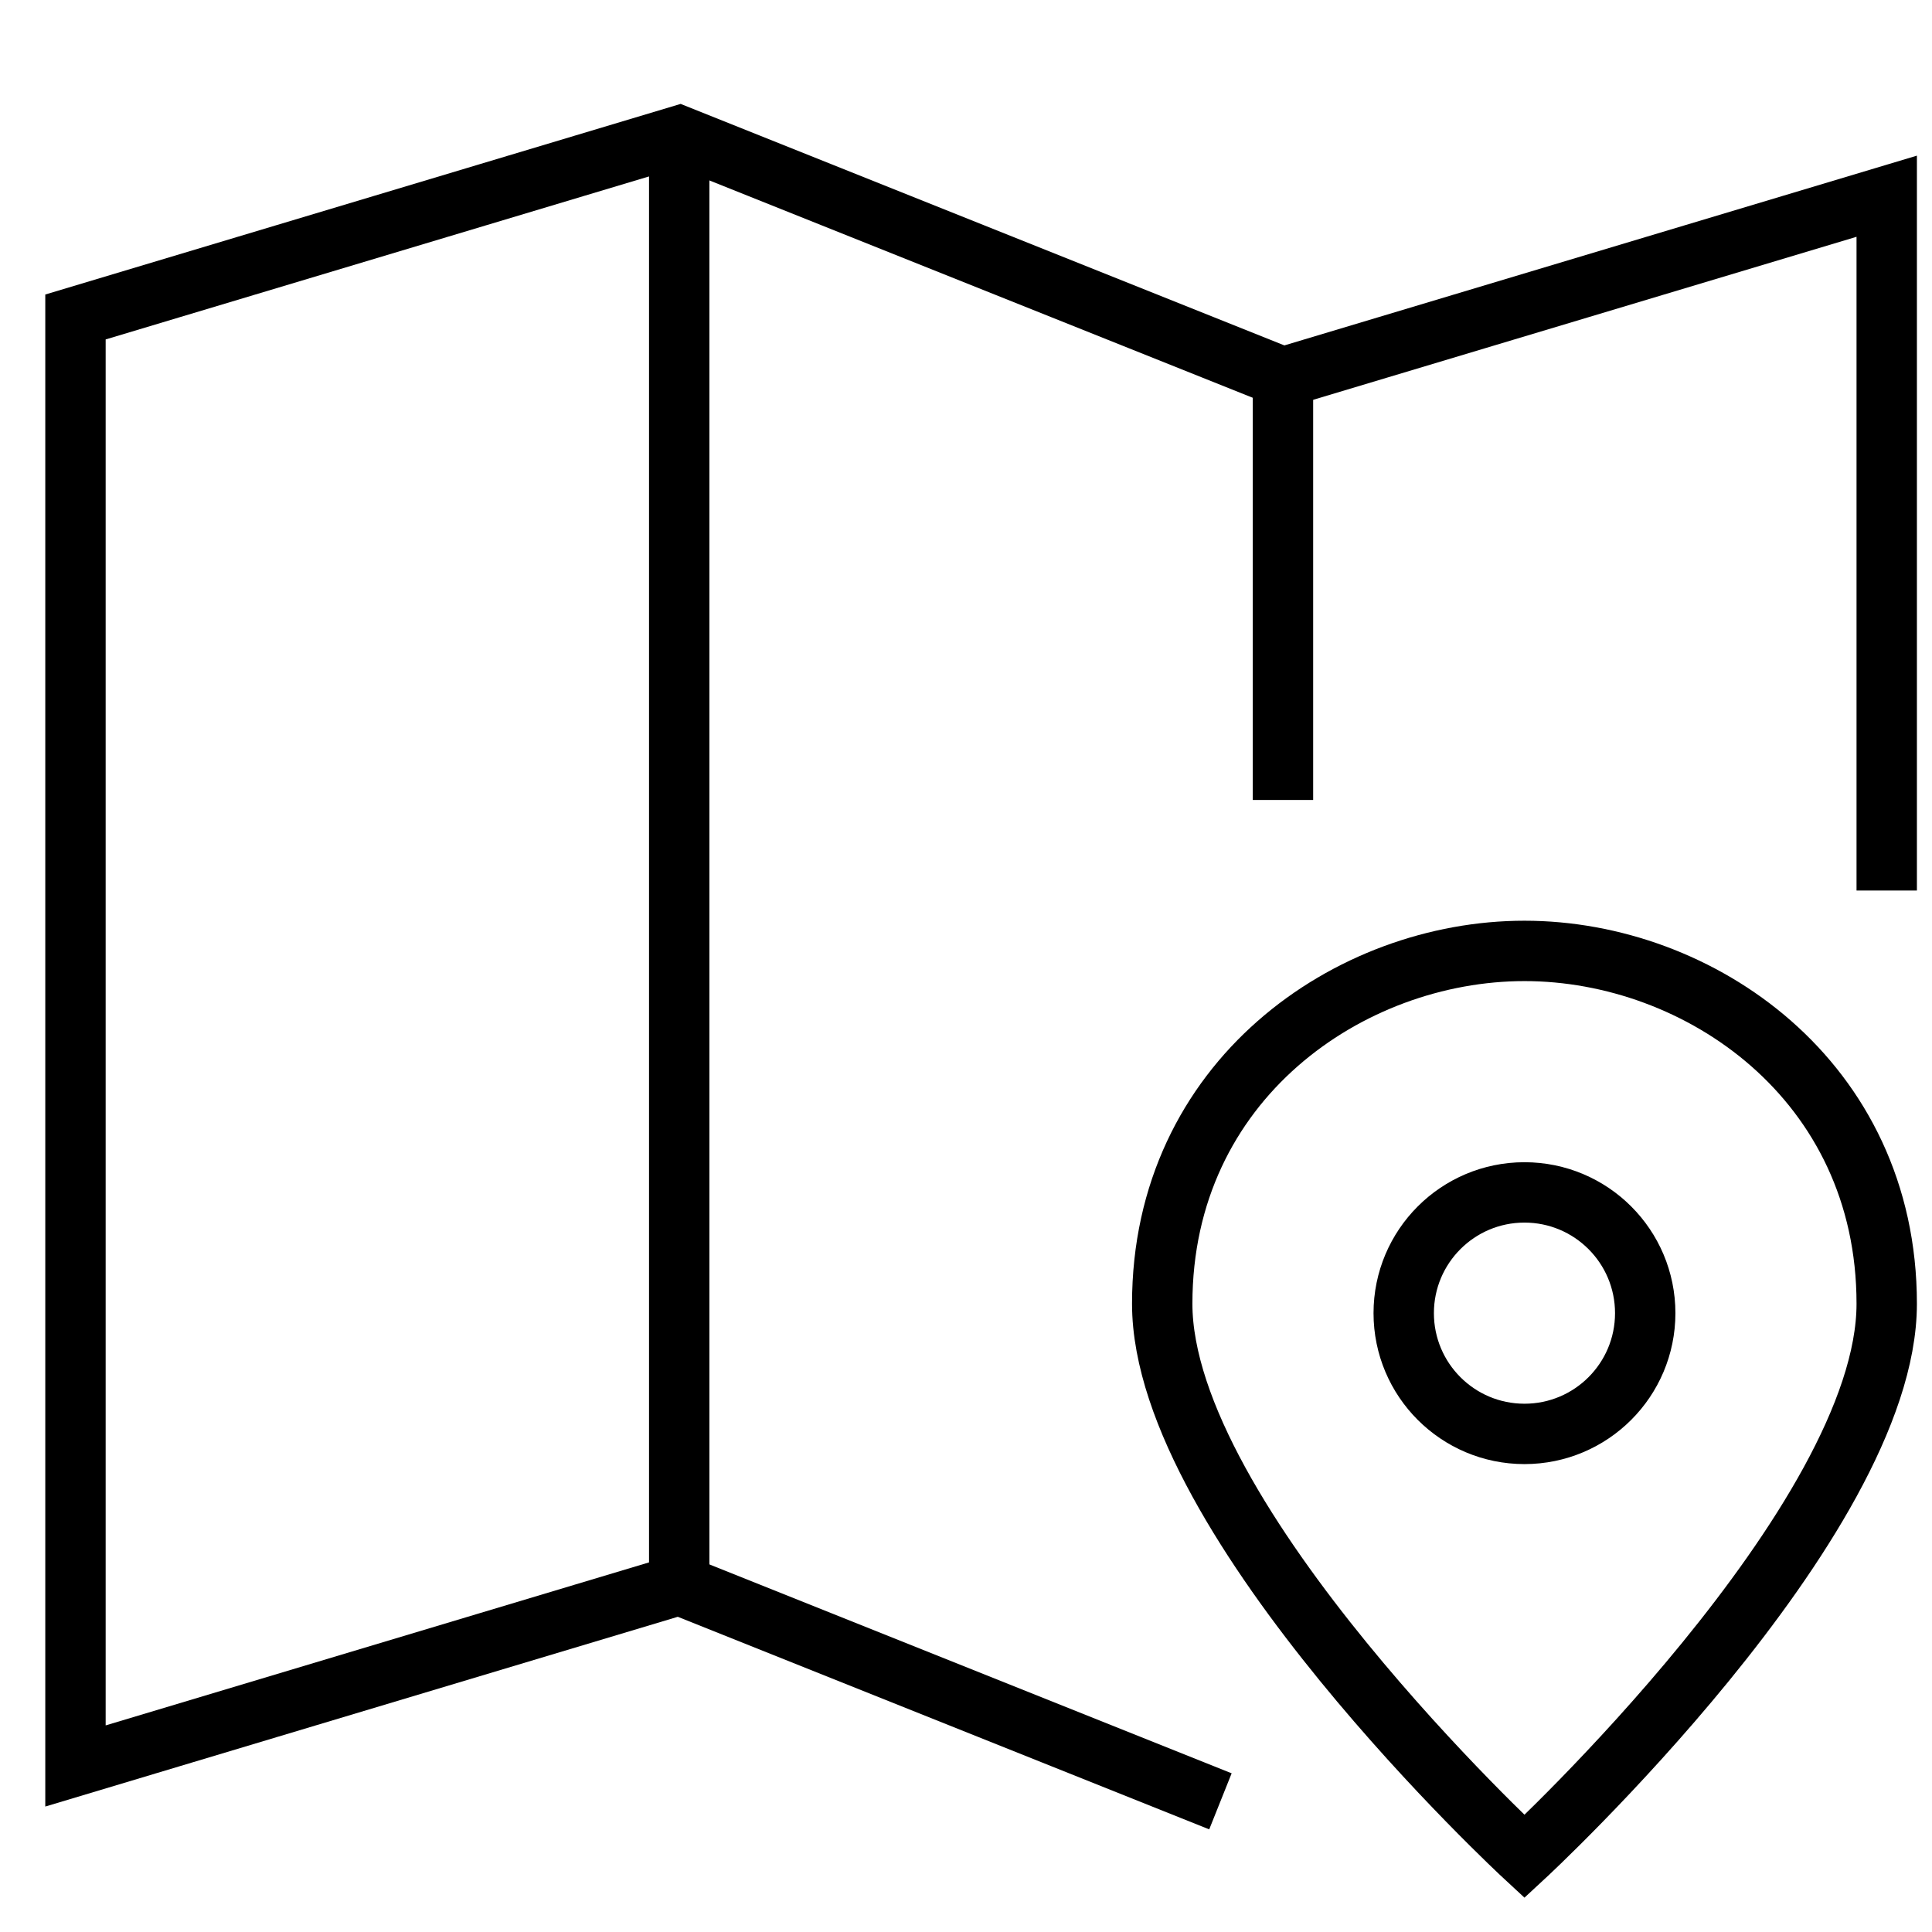
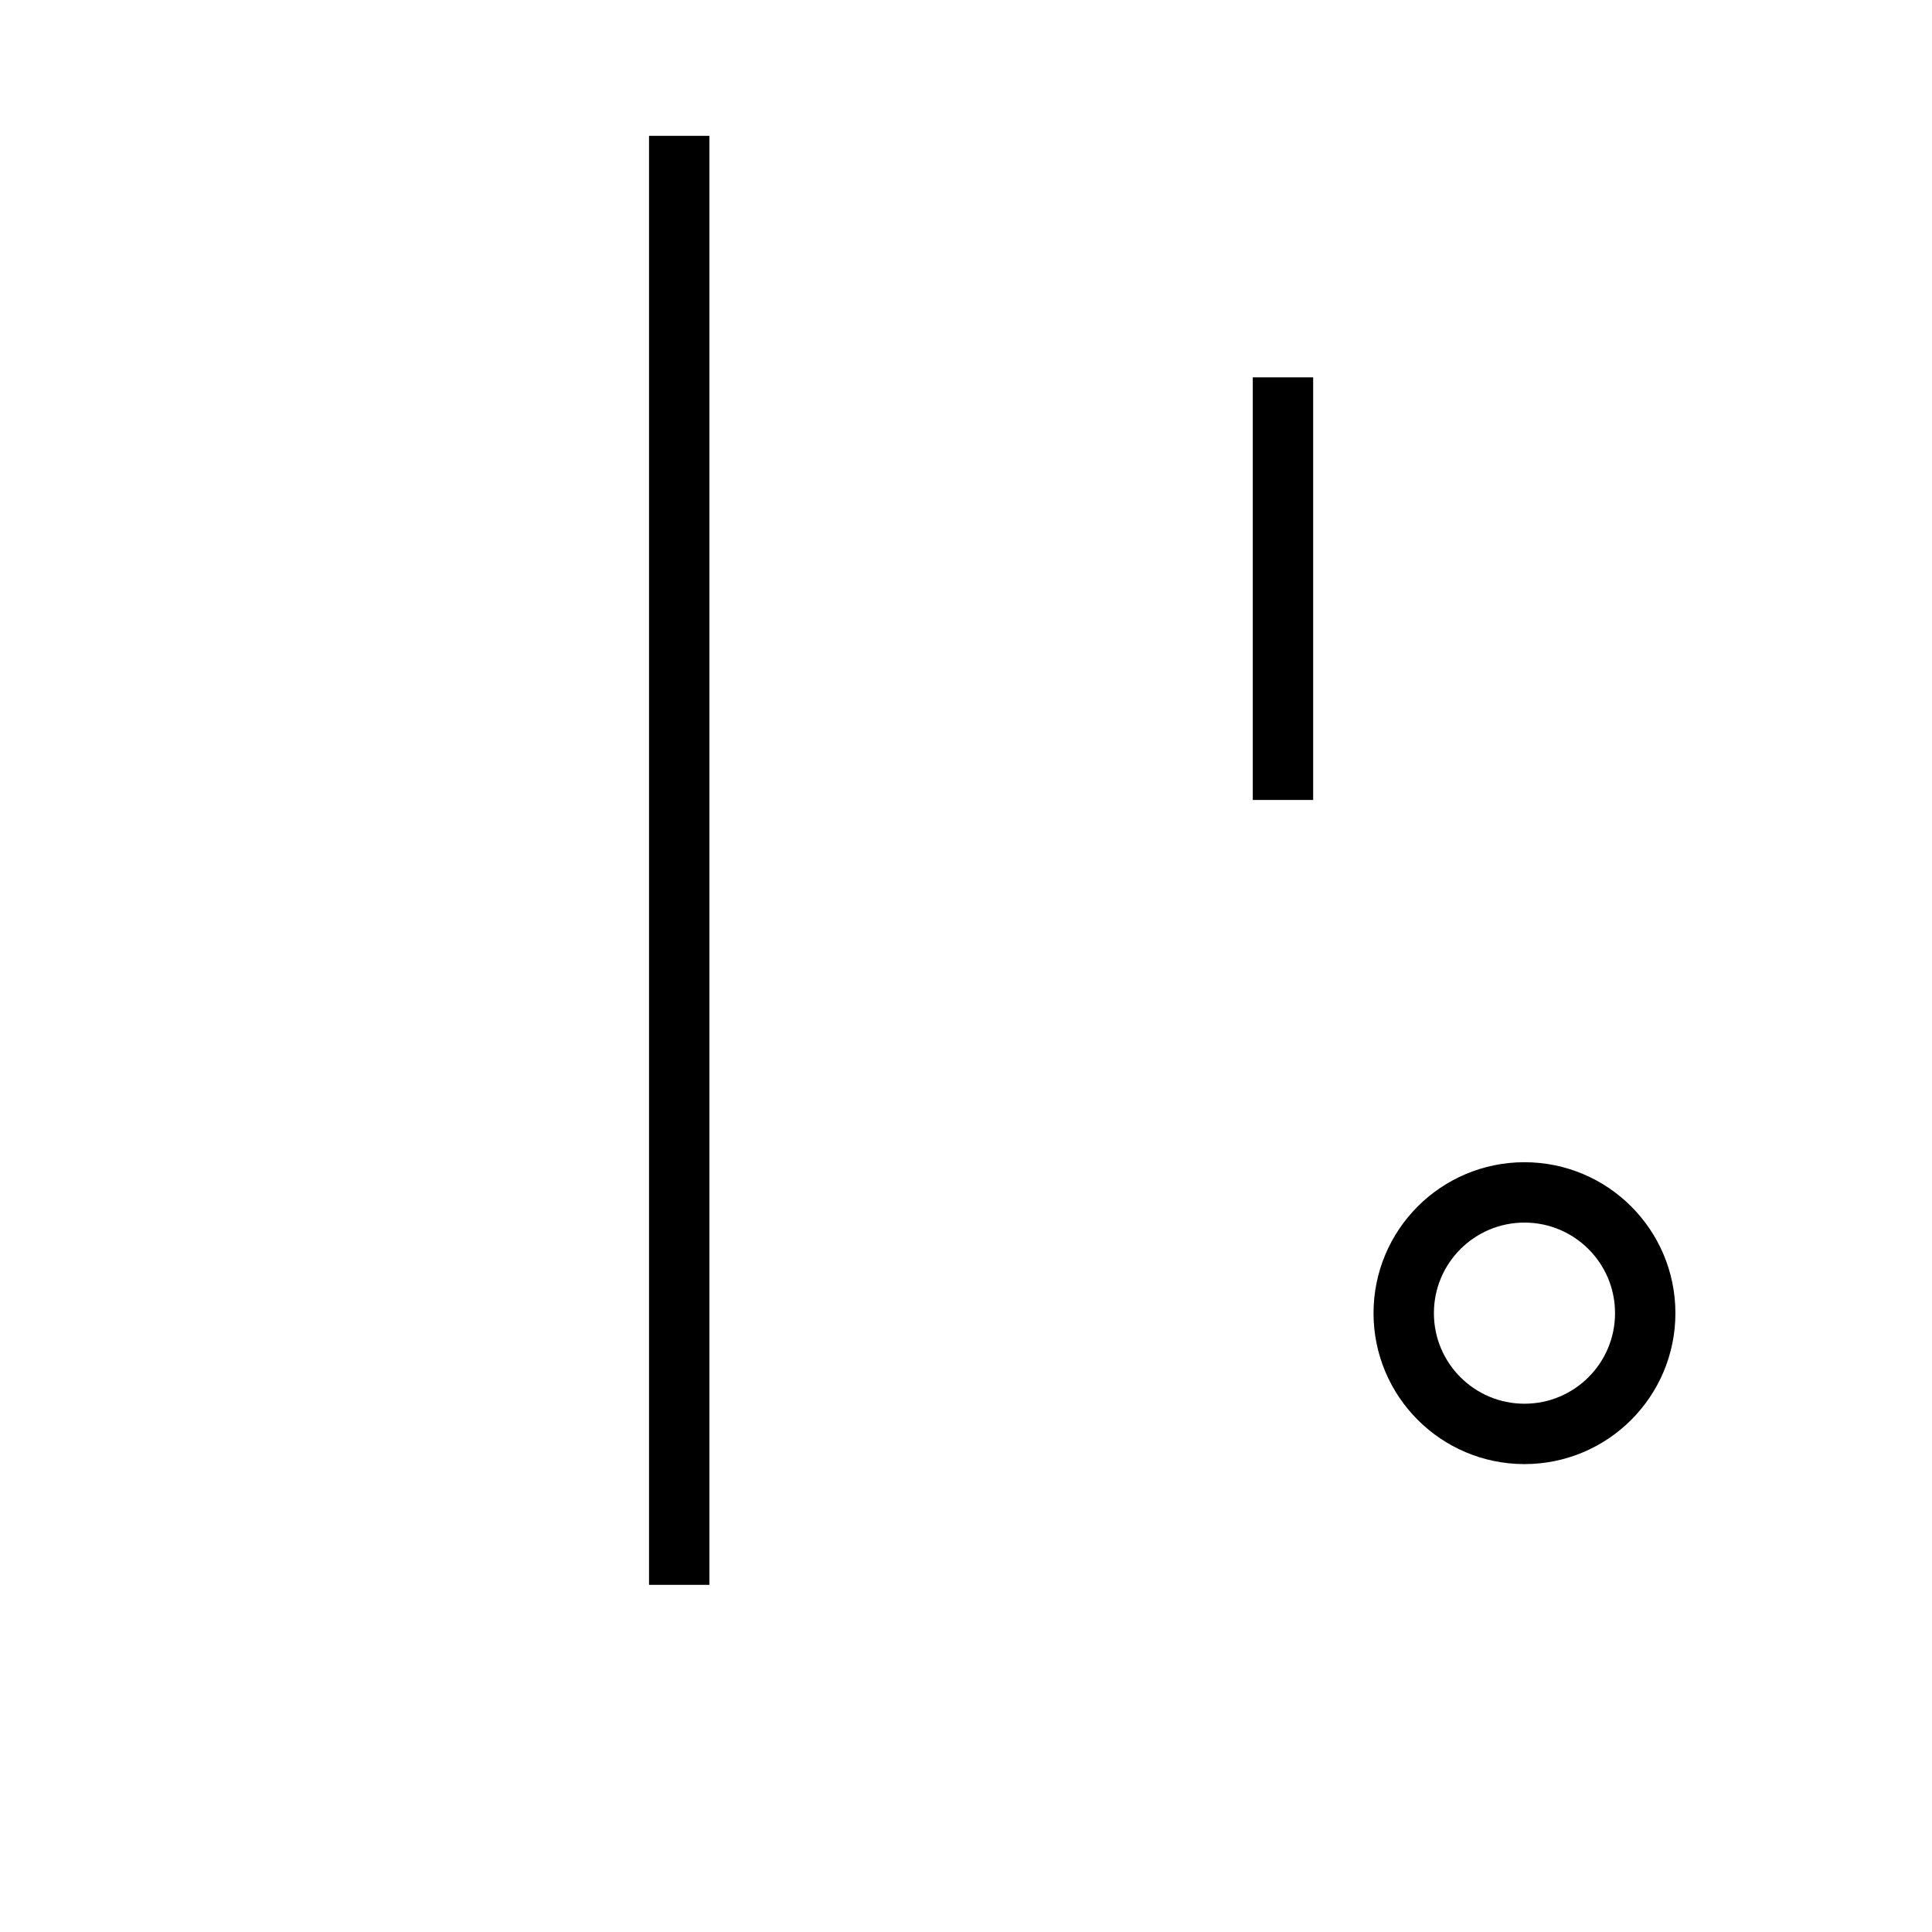
<svg xmlns="http://www.w3.org/2000/svg" x="0px" y="0px" width="64px" height="64px" viewBox="0 0 64 64">
  <g stroke-width="2" transform="translate(0.5, 0.5)">
-     <polyline points="39 58.8 22 52 2 58 2 10 22 4 42 12 62 6 62 28" fill="none" stroke="#000000" stroke-linecap="square" stroke-miterlimit="10" stroke-width="2" stroke-linejoin="miter" />
    <circle cx="50" cy="43" r="4" fill="none" stroke="#000000" stroke-linecap="square" stroke-miterlimit="10" stroke-width="2" data-color="color-2" stroke-linejoin="miter" />
-     <path d="M62,42.688C62,49.9,50,61,50,61S38,49.9,38,42.688C38,35.292,44.2,31,50,31S62,35.292,62,42.688Z" fill="none" stroke="#000000" stroke-linecap="square" stroke-miterlimit="10" stroke-width="2" data-color="color-2" stroke-linejoin="miter" />
    <line x1="22" y1="4" x2="22" y2="52" fill="none" stroke="#000000" stroke-miterlimit="10" stroke-width="2" data-cap="butt" stroke-linecap="butt" stroke-linejoin="miter" />
    <line x1="42" y1="12" x2="42" y2="26" fill="none" stroke="#000000" stroke-miterlimit="10" stroke-width="2" data-cap="butt" stroke-linecap="butt" stroke-linejoin="miter" />
  </g>
</svg>